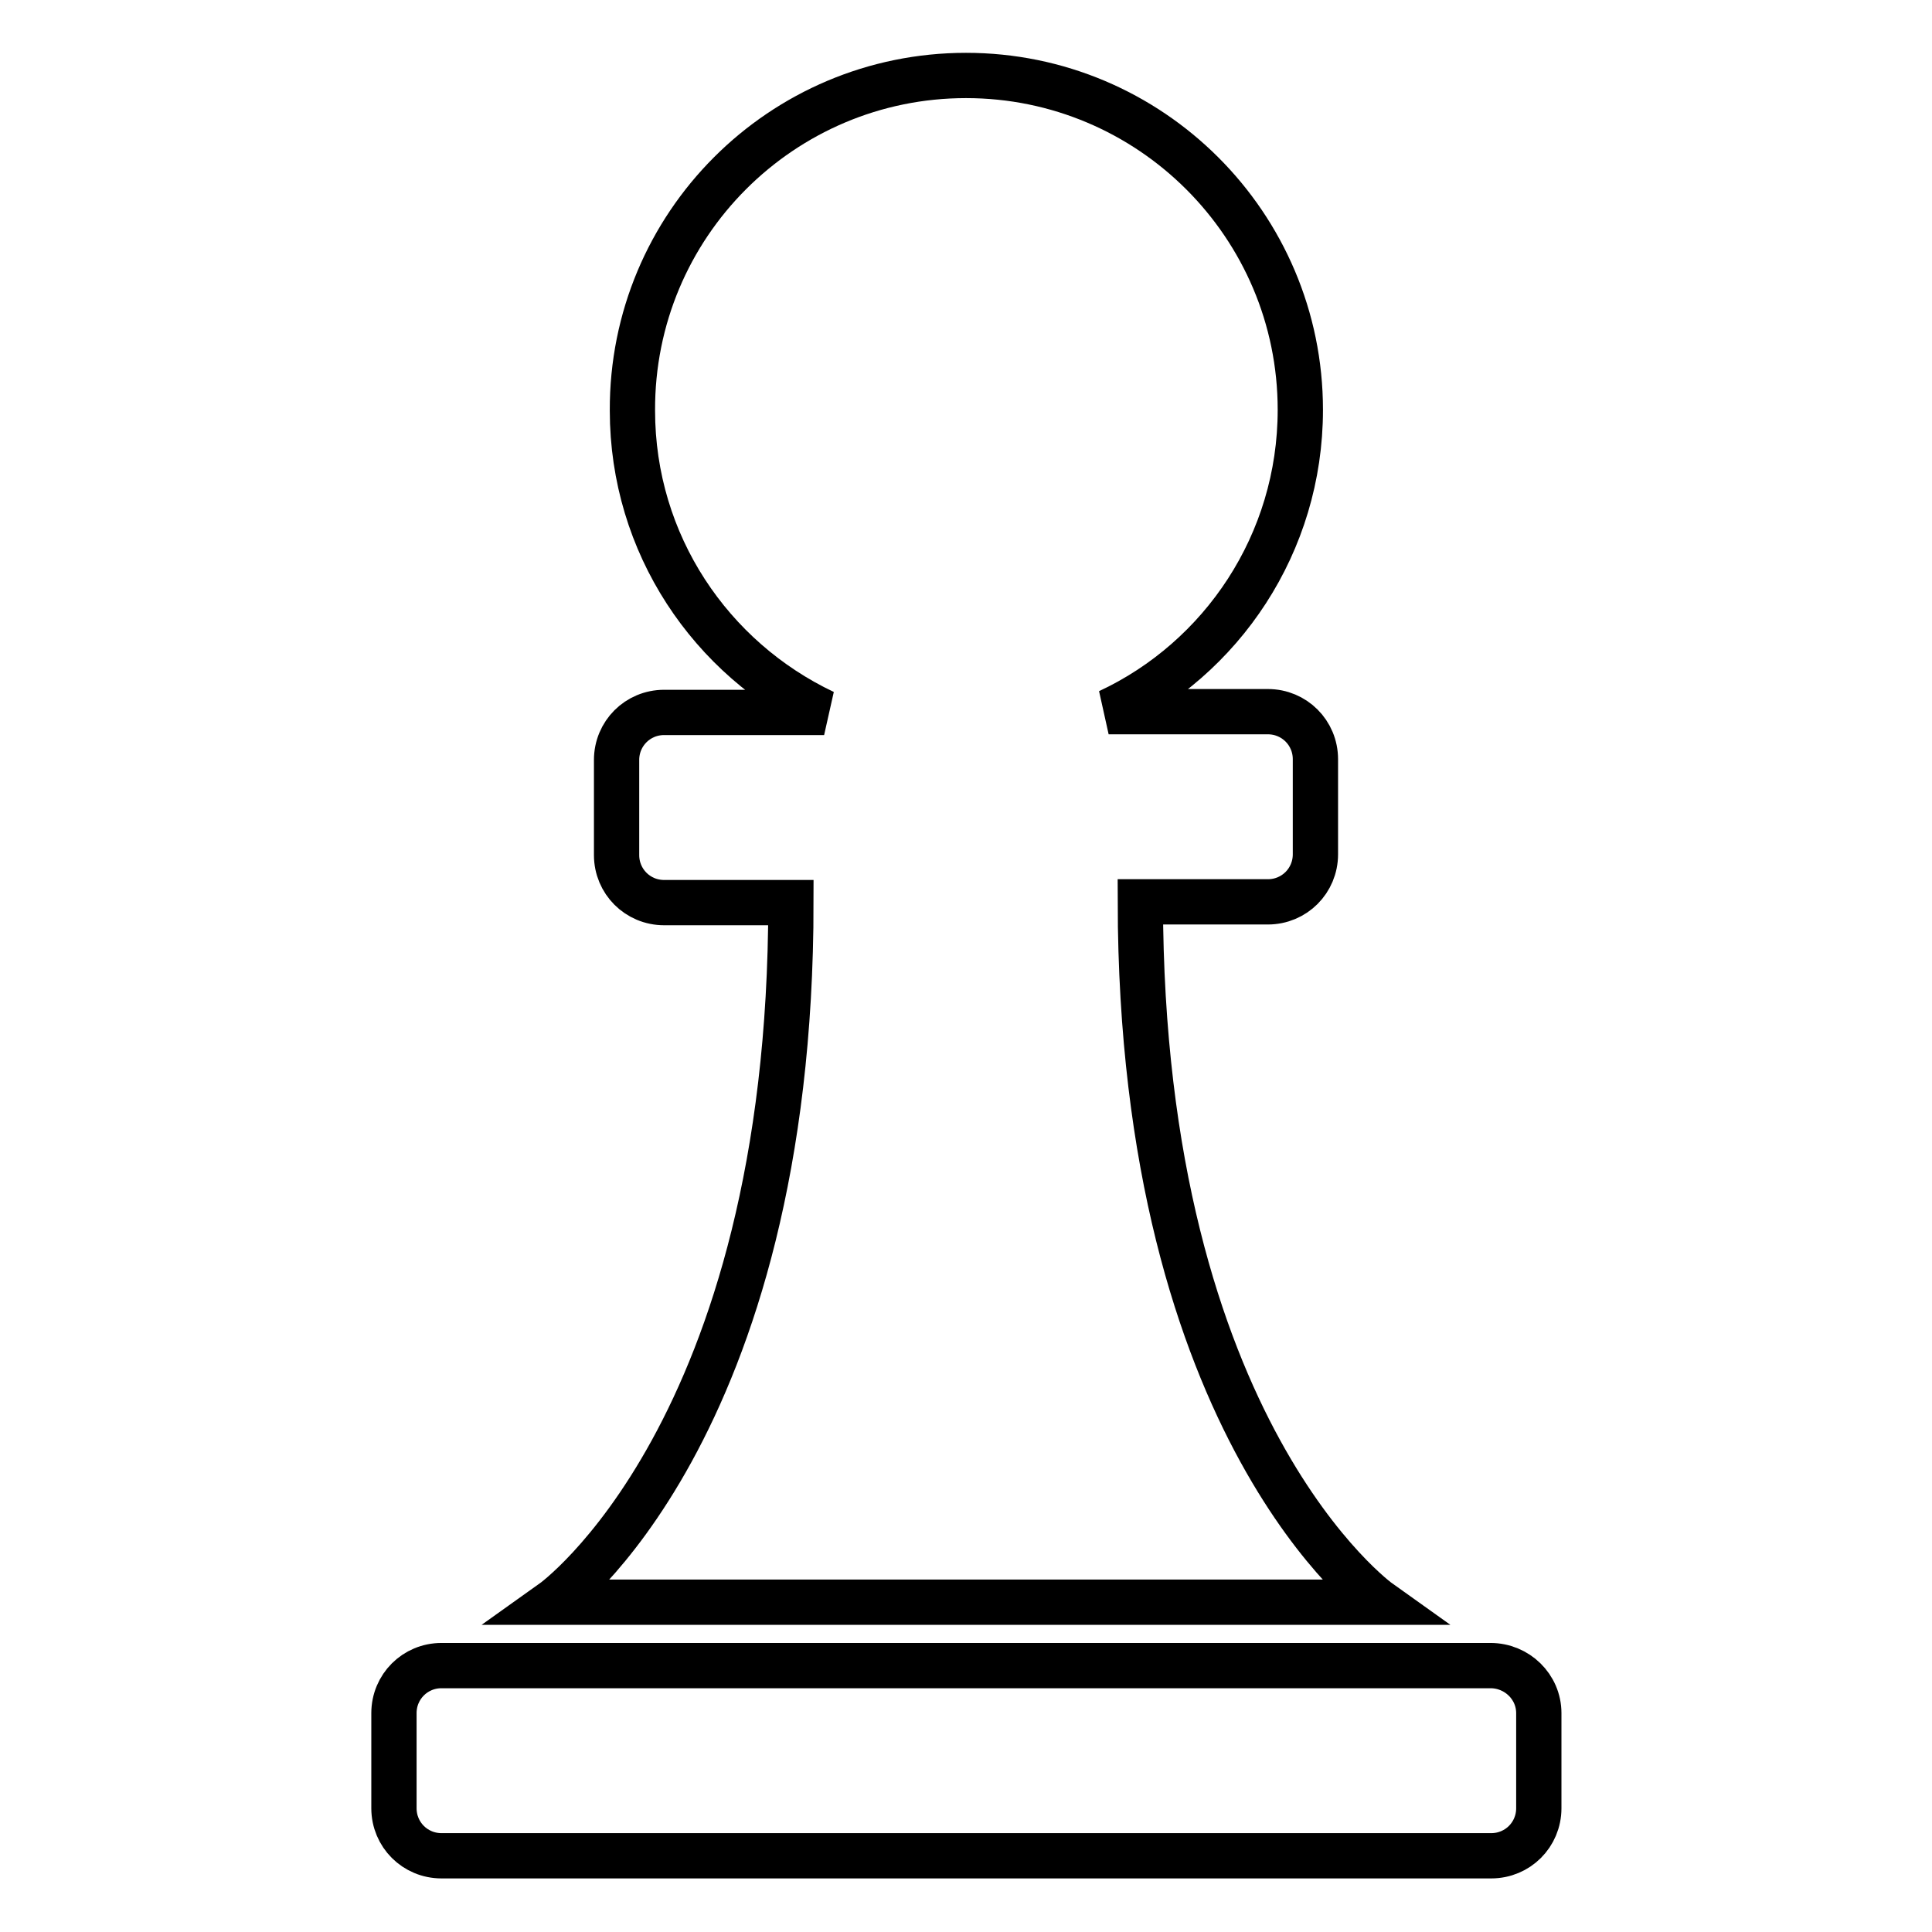
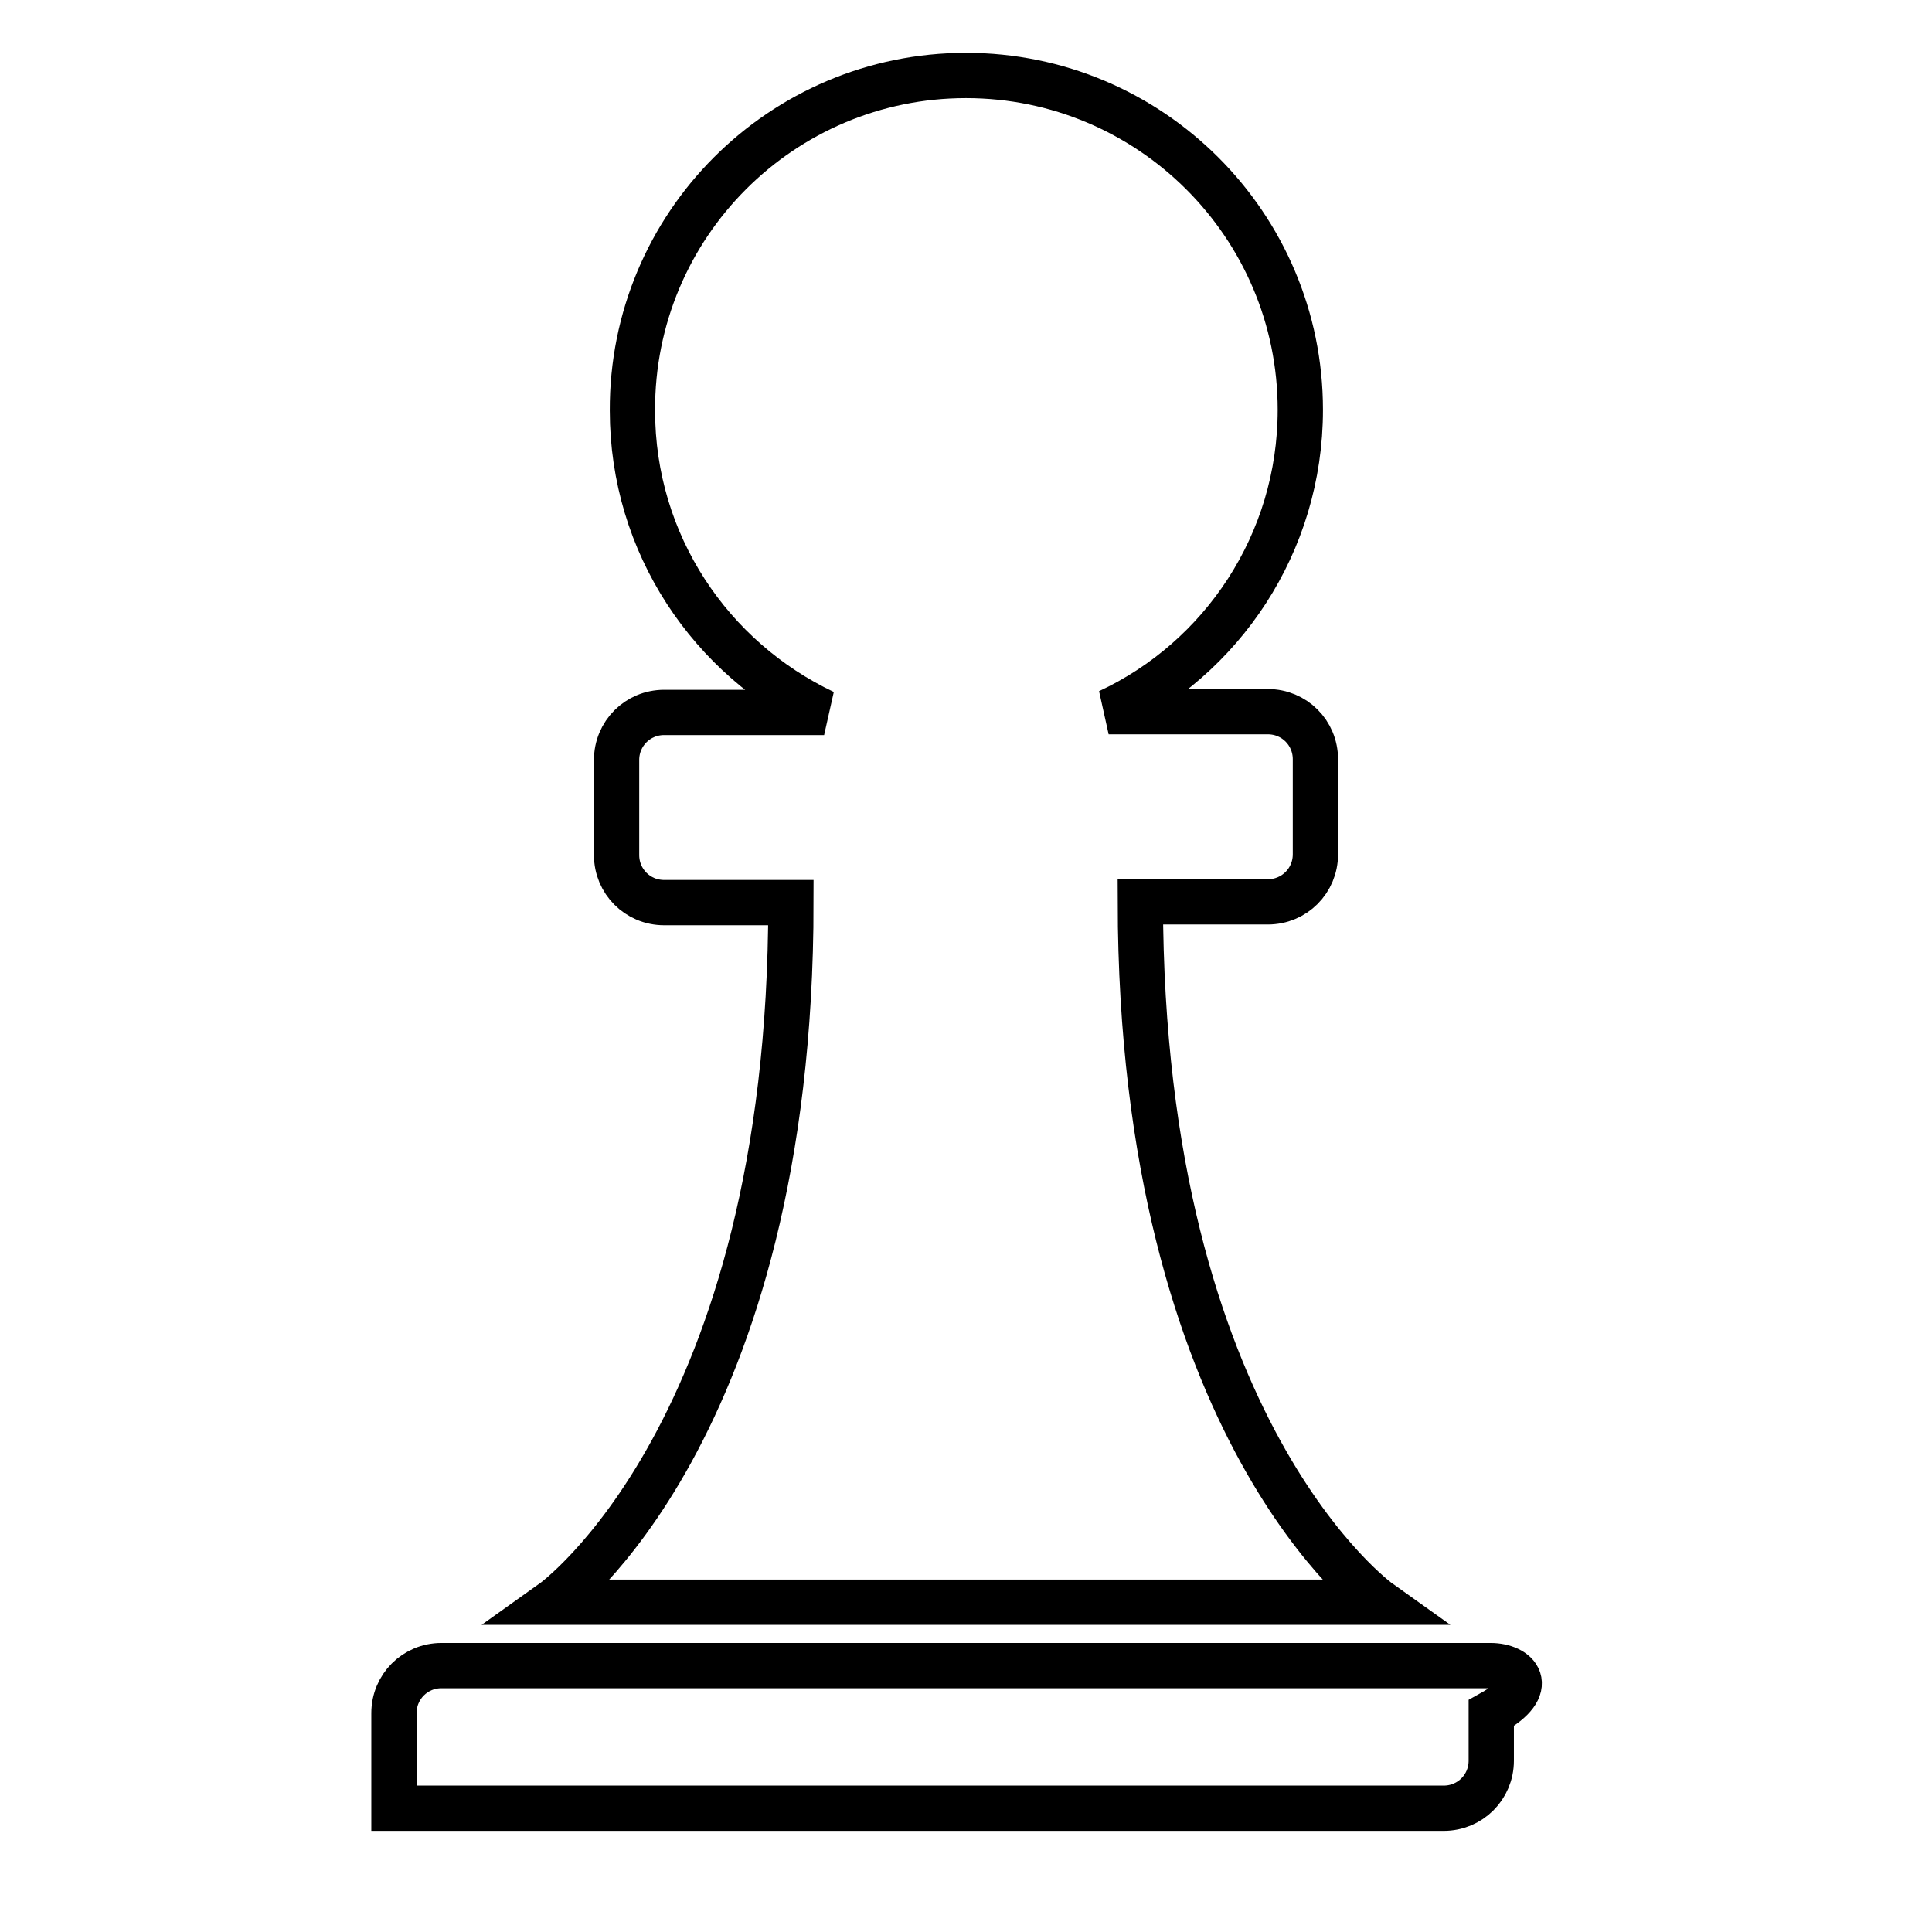
<svg xmlns="http://www.w3.org/2000/svg" version="1.1" x="0px" y="0px" viewBox="0 0 256 256" enable-background="new 0 0 256 256" xml:space="preserve">
  <g>
-     <path stroke-width="6" fill-opacity="0" stroke="#000000" d="M182.8,212.3H73.2c0,0,31.6-22.5,31.6-92.7H88c-3.5,0-6.3-2.8-6.3-6.3v-12.6c0-3.5,2.8-6.3,6.3-6.3h21.2 c-15-7.1-25.4-22.3-25.4-40C83.7,29.8,103.6,10,128,10c24.4,0,44.3,19.8,44.3,44.3c0,17.7-10.4,33-25.4,40H168 c3.5,0,6.3,2.8,6.3,6.3v12.6c0,3.5-2.8,6.3-6.3,6.3h-16.9C151.2,189.8,182.8,212.3,182.8,212.3z M197.5,220.7H58.5 c-3.5,0-6.3,2.8-6.3,6.3v12.6c0,3.5,2.8,6.3,6.3,6.3h139.1c3.5,0,6.3-2.8,6.3-6.3V227C203.9,223.5,201,220.7,197.5,220.7z" />
+     <path stroke-width="6" fill-opacity="0" stroke="#000000" d="M182.8,212.3H73.2c0,0,31.6-22.5,31.6-92.7H88c-3.5,0-6.3-2.8-6.3-6.3v-12.6c0-3.5,2.8-6.3,6.3-6.3h21.2 c-15-7.1-25.4-22.3-25.4-40C83.7,29.8,103.6,10,128,10c24.4,0,44.3,19.8,44.3,44.3c0,17.7-10.4,33-25.4,40H168 c3.5,0,6.3,2.8,6.3,6.3v12.6c0,3.5-2.8,6.3-6.3,6.3h-16.9C151.2,189.8,182.8,212.3,182.8,212.3z M197.5,220.7H58.5 c-3.5,0-6.3,2.8-6.3,6.3v12.6h139.1c3.5,0,6.3-2.8,6.3-6.3V227C203.9,223.5,201,220.7,197.5,220.7z" />
  </g>
</svg>